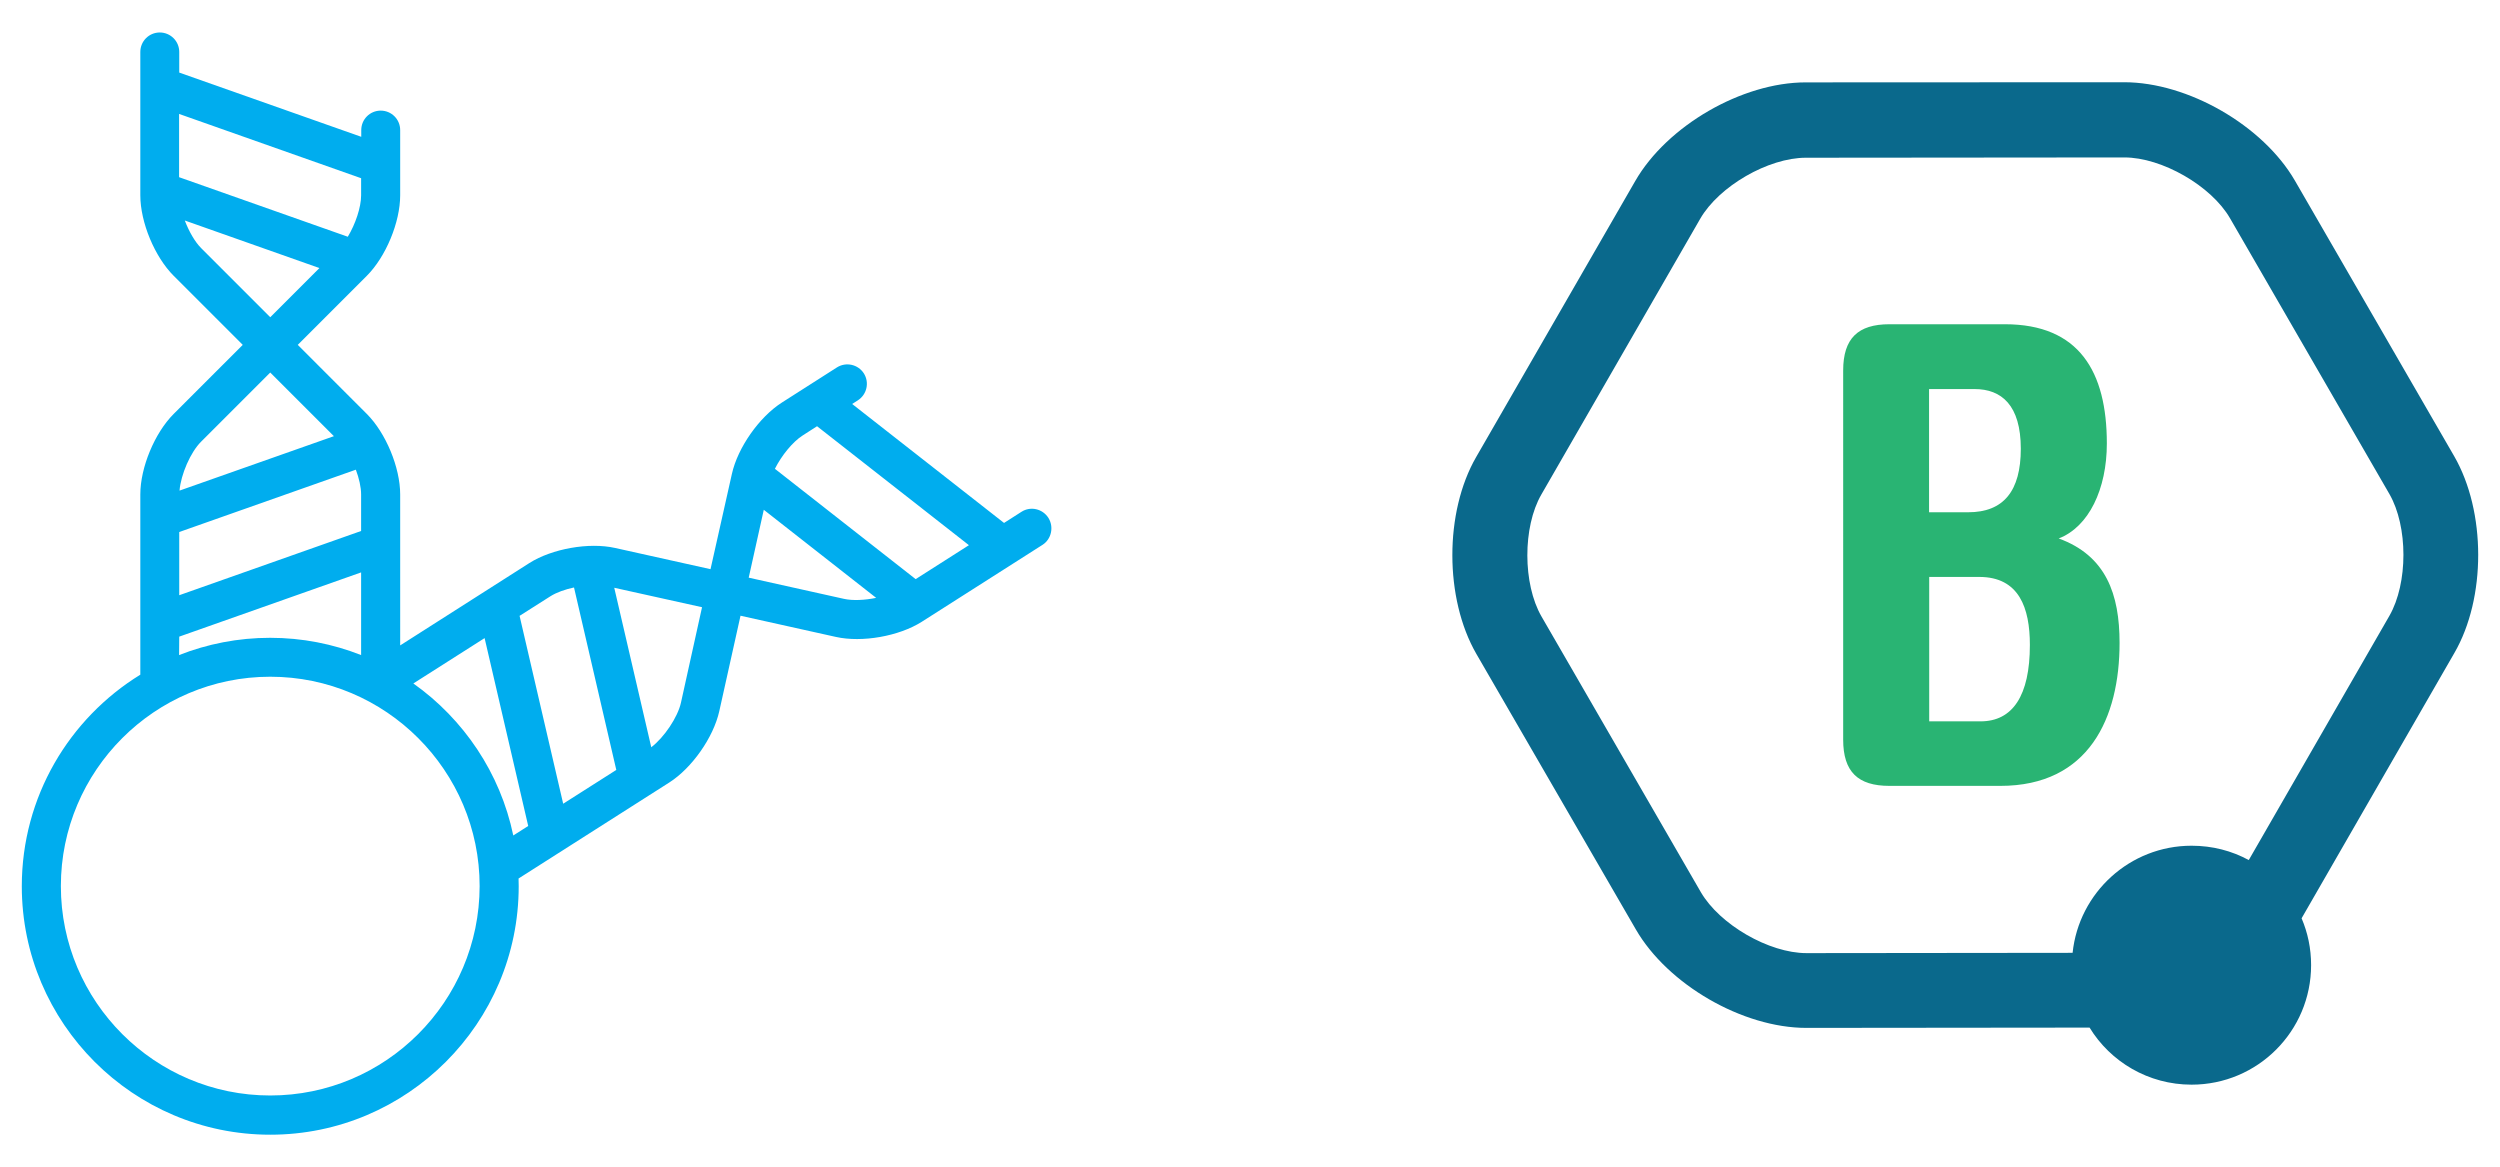
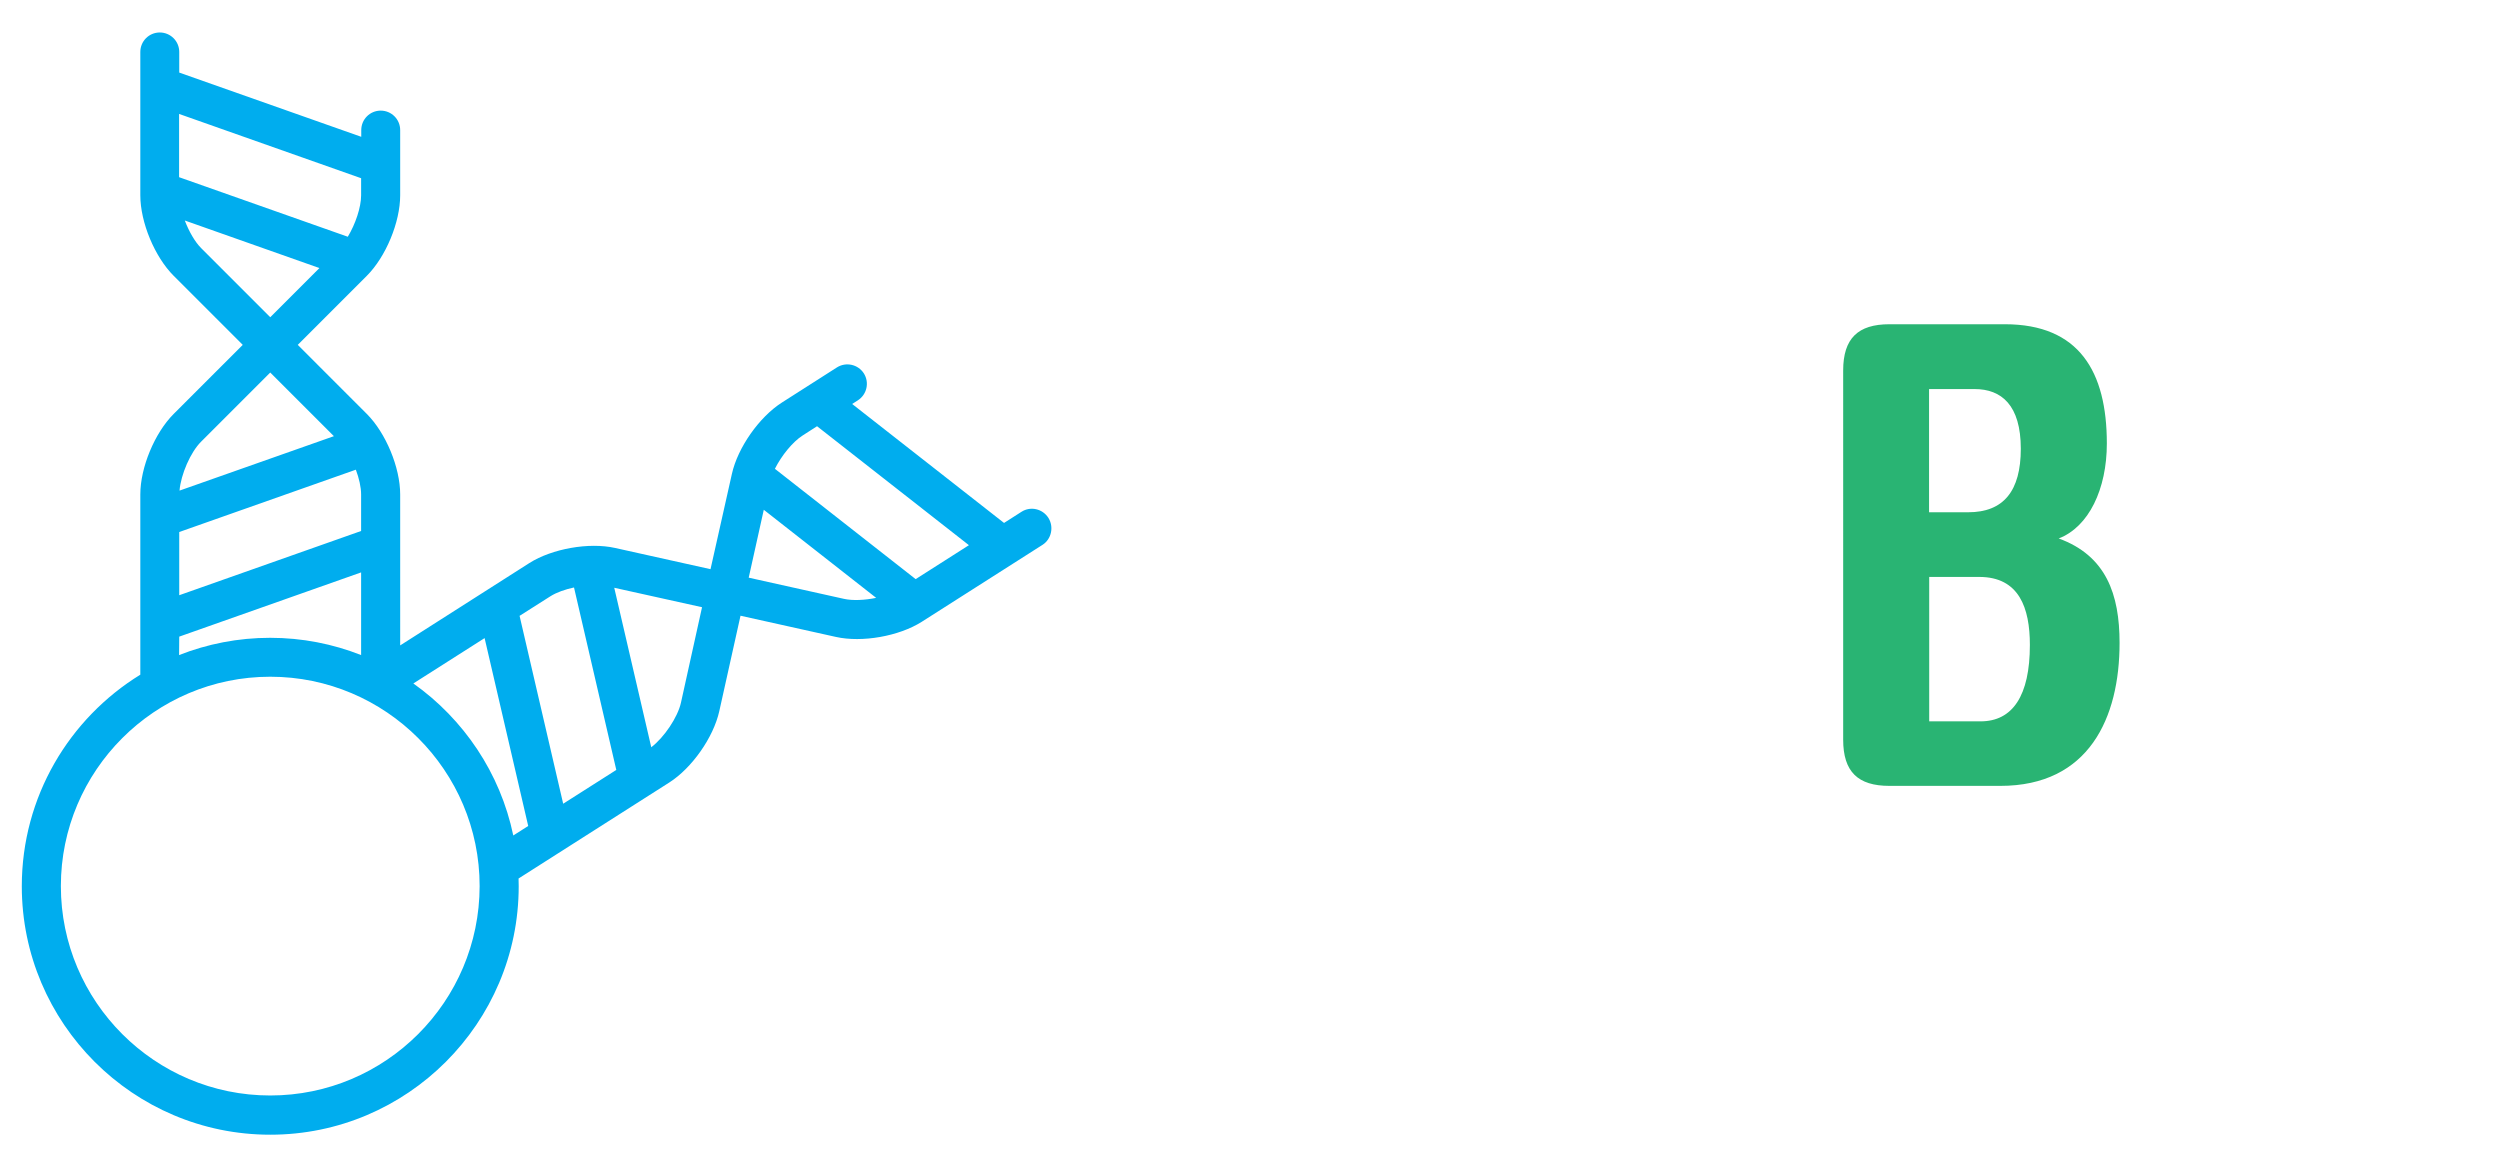
<svg xmlns="http://www.w3.org/2000/svg" version="1.1" id="Layer_1" x="0px" y="0px" viewBox="0 0 1708.6 797.6" style="enable-background:new 0 0 1708.6 797.6;" xml:space="preserve">
  <style type="text/css">
	.st0{fill:#00ADEE;}
	.st1{fill:#29B473;}
	.st2{fill:#0A698C;}
</style>
  <g>
    <path class="st0" d="M716.5,353.9c-4-6.2-12.2-8.1-18.4-4.1l-11.9,7.6l-103.8-81.3l3.9-2.5c6.2-4,8-12.2,4.1-18.4   c-4-6.2-12.2-8-18.4-4.1l-37.6,24c-15.5,9.9-30.2,30.8-34.2,48.8L485.6,389l-65.2-14.5c-17.9-4-43.1,0.5-58.6,10.3l-88.3,56.3   V337.9c0-18.4-9.8-42-22.8-55l-47.2-47.2l47.2-47.2c13-13,22.8-36.6,22.8-55V88.9c0-7.4-6-13.3-13.3-13.3c-7.4,0-13.3,6-13.3,13.3   v4.6L122.5,49.6V35.5c0-7.4-6-13.3-13.3-13.3c-7.4,0-13.3,6-13.3,13.3v98c0,18.4,9.8,42,22.8,55l47.2,47.2l-47.2,47.2   c-13,13-22.8,36.6-22.8,55v123.2c-48.6,29.9-81,83.5-81,144.6c0,93.6,76.2,169.8,169.8,169.8s169.8-76.2,169.8-169.8   c0-1.8,0-3.5-0.1-5.3l103-65.6c15.5-9.9,30.2-30.8,34.2-48.8l14.5-65.2l65.2,14.5c17.9,4,43.1-0.5,58.6-10.3l82.7-52.7   C718.6,368.4,720.4,360.1,716.5,353.9z M122.5,77.9l124.3,43.9v11.7c0,8.2-3.9,19.7-9.1,28.3l-115.3-40.7V77.9H122.5z M137.5,169.6   c-4.3-4.3-8.4-11.5-11.2-18.9l92,32.5l-33.6,33.6L137.5,169.6z M137.5,301.8l47.2-47.2l43.5,43.5l-105.5,37.2   C123.6,324.3,130.2,309,137.5,301.8z M122.5,363.6L243.2,321c2.2,5.9,3.6,12,3.6,16.9v25l-124.3,43.9V363.6z M122.5,435.1   l124.3-43.9v56.5c-19.3-7.6-40.2-11.8-62.2-11.8c-21.9,0-42.9,4.2-62.2,11.8L122.5,435.1L122.5,435.1z M184.7,748.7   c-78.9,0-143.1-64.2-143.1-143.1s64.2-143.1,143.1-143.1s143.1,64.2,143.1,143.1C327.7,684.6,263.5,748.7,184.7,748.7z M350.8,571   c-8.9-42.7-33.9-79.5-68.3-103.9l48.7-31L361,564.5L350.8,571z M384.9,549.3l-29.8-128.4l21.1-13.4c4.1-2.6,10-4.7,16.1-6   l28.9,124.7L384.9,549.3z M465.4,480.2c-2.2,10-11.5,23.8-20.3,30.5l-25.3-109l60,13.3L465.4,480.2z M576.9,409.3l-65.2-14.5   l10.3-46.4l76.8,60.2C591.1,410.2,582.8,410.6,576.9,409.3z M625.8,395.8l-96.2-75.4c4.5-9,12.1-18.4,19-22.8l9.8-6.3l103.8,81.3   L625.8,395.8z" />
  </g>
  <g>
    <g>
      <g>
        <path class="st1" d="M1259.7,253.2c0-21.9,10.1-31.6,31.6-31.6h78.9c50.8,0,69.7,32.4,69.7,81.5c0,31.1-12.3,57-32.9,64.9     c32.4,11.8,41.6,38.1,41.6,71.4c0,51.3-21,97.7-81.5,97.7h-75.8c-21.5,0-31.6-9.6-31.6-31.6V253.2z M1318.5,350.1h26.7     c24.1,0,35.9-14.5,35.9-43.4c0-29.8-13.2-40.8-31.6-40.8h-31.1V350.1z M1318.5,493h35.1c21.9,0,33.7-17.5,33.7-52.2     c0-25.4-7.4-46.5-34.6-46.5h-34.2V493z" />
      </g>
    </g>
    <g>
-       <path class="st2" d="M1677.3,311.8l-108.9-188.4c-21.8-37.6-73-67.2-116.7-67.2l-217.6,0.1c-43.6,0-94.8,29.7-116.5,67.4    l-108.7,188.6c-21.8,37.7-21.7,96.8,0.1,134.6l109,188.3c21.8,37.7,73,67.3,116.5,67.3h0.1l193.5-0.2c14.3,23.4,40.2,39,69.7,39    c45.2,0,81.7-36.6,81.7-81.7c0-11.4-2.3-22.2-6.5-32l104.4-181.3C1699.2,408.7,1699.1,349.6,1677.3,311.8z M1633,420.9    l-96.1,166.9c-11.6-6.3-24.8-9.8-39.1-9.8c-42.2,0-77,32.1-81.3,73.2l-181.8,0.2h-0.1c-25.6,0-59.3-19.5-72.2-41.7l-108.9-188.4    c-12.8-22.2-12.9-61.1-0.1-83.3L1162,149.5c12.8-22.2,46.5-41.7,72.2-41.7l217.7-0.2c25.6,0,59.4,19.4,72.2,41.6L1633,337.6    C1645.8,359.8,1645.8,398.6,1633,420.9z" />
-     </g>
+       </g>
  </g>
</svg>